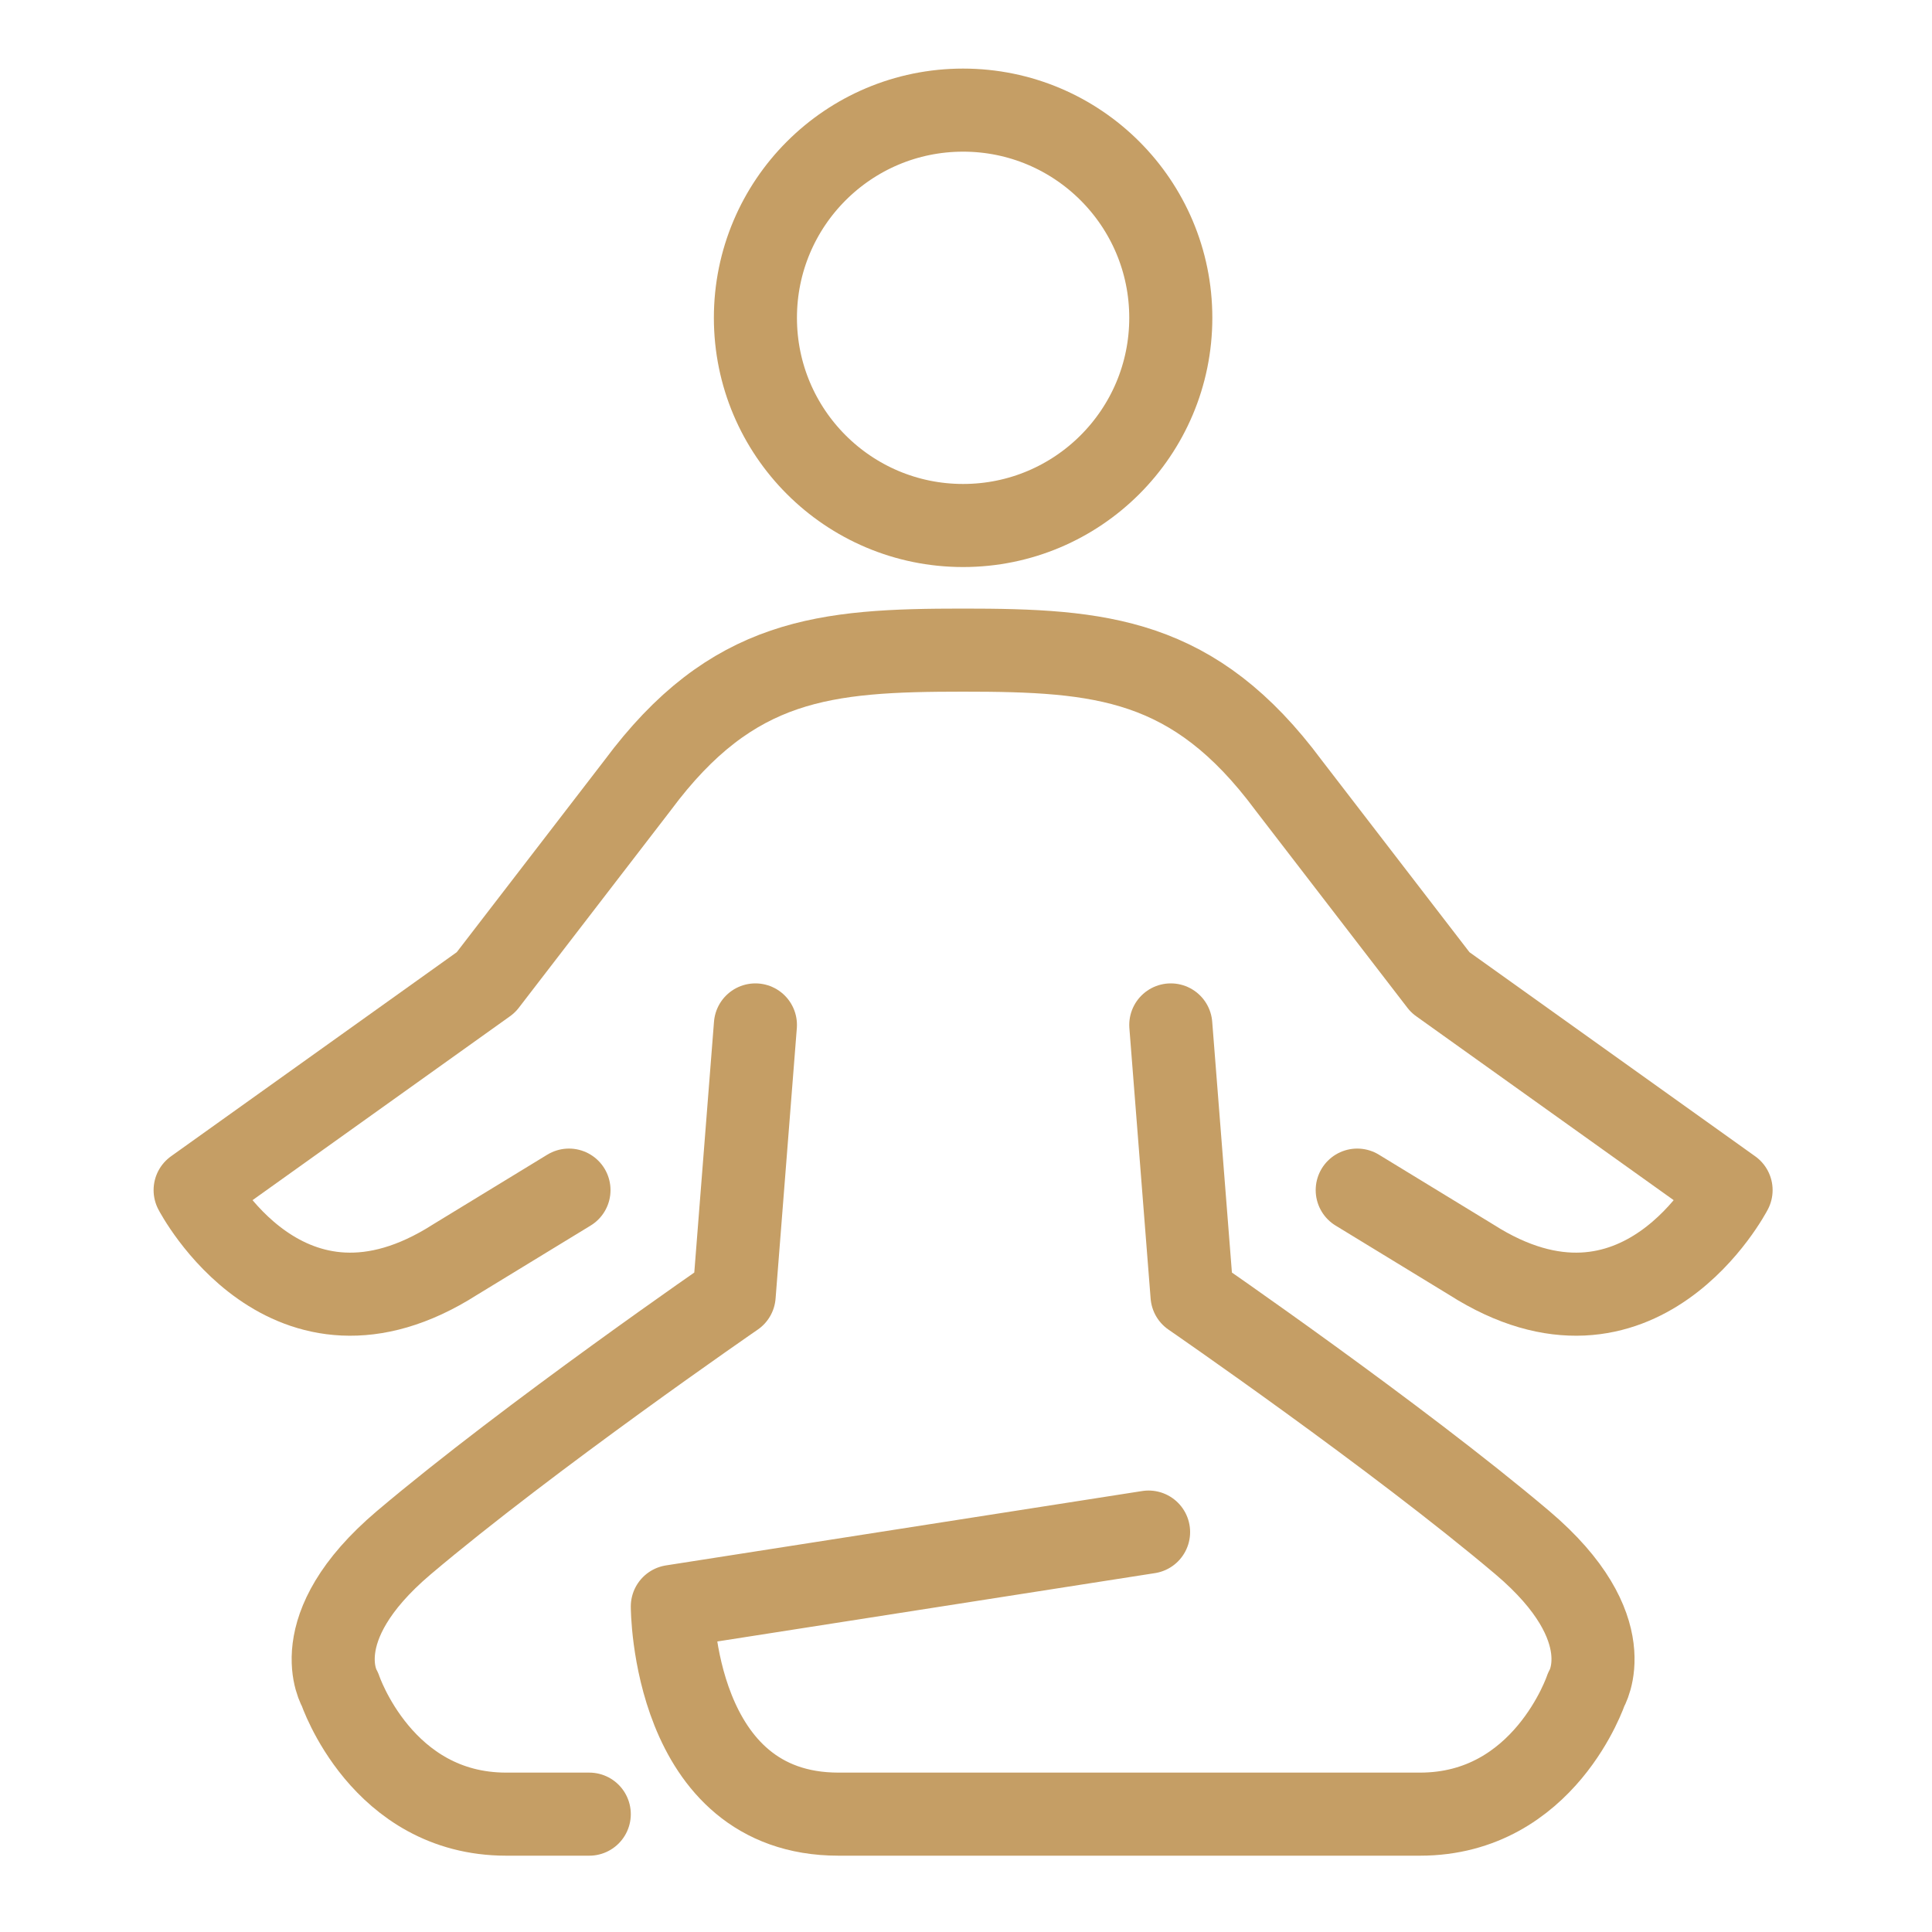
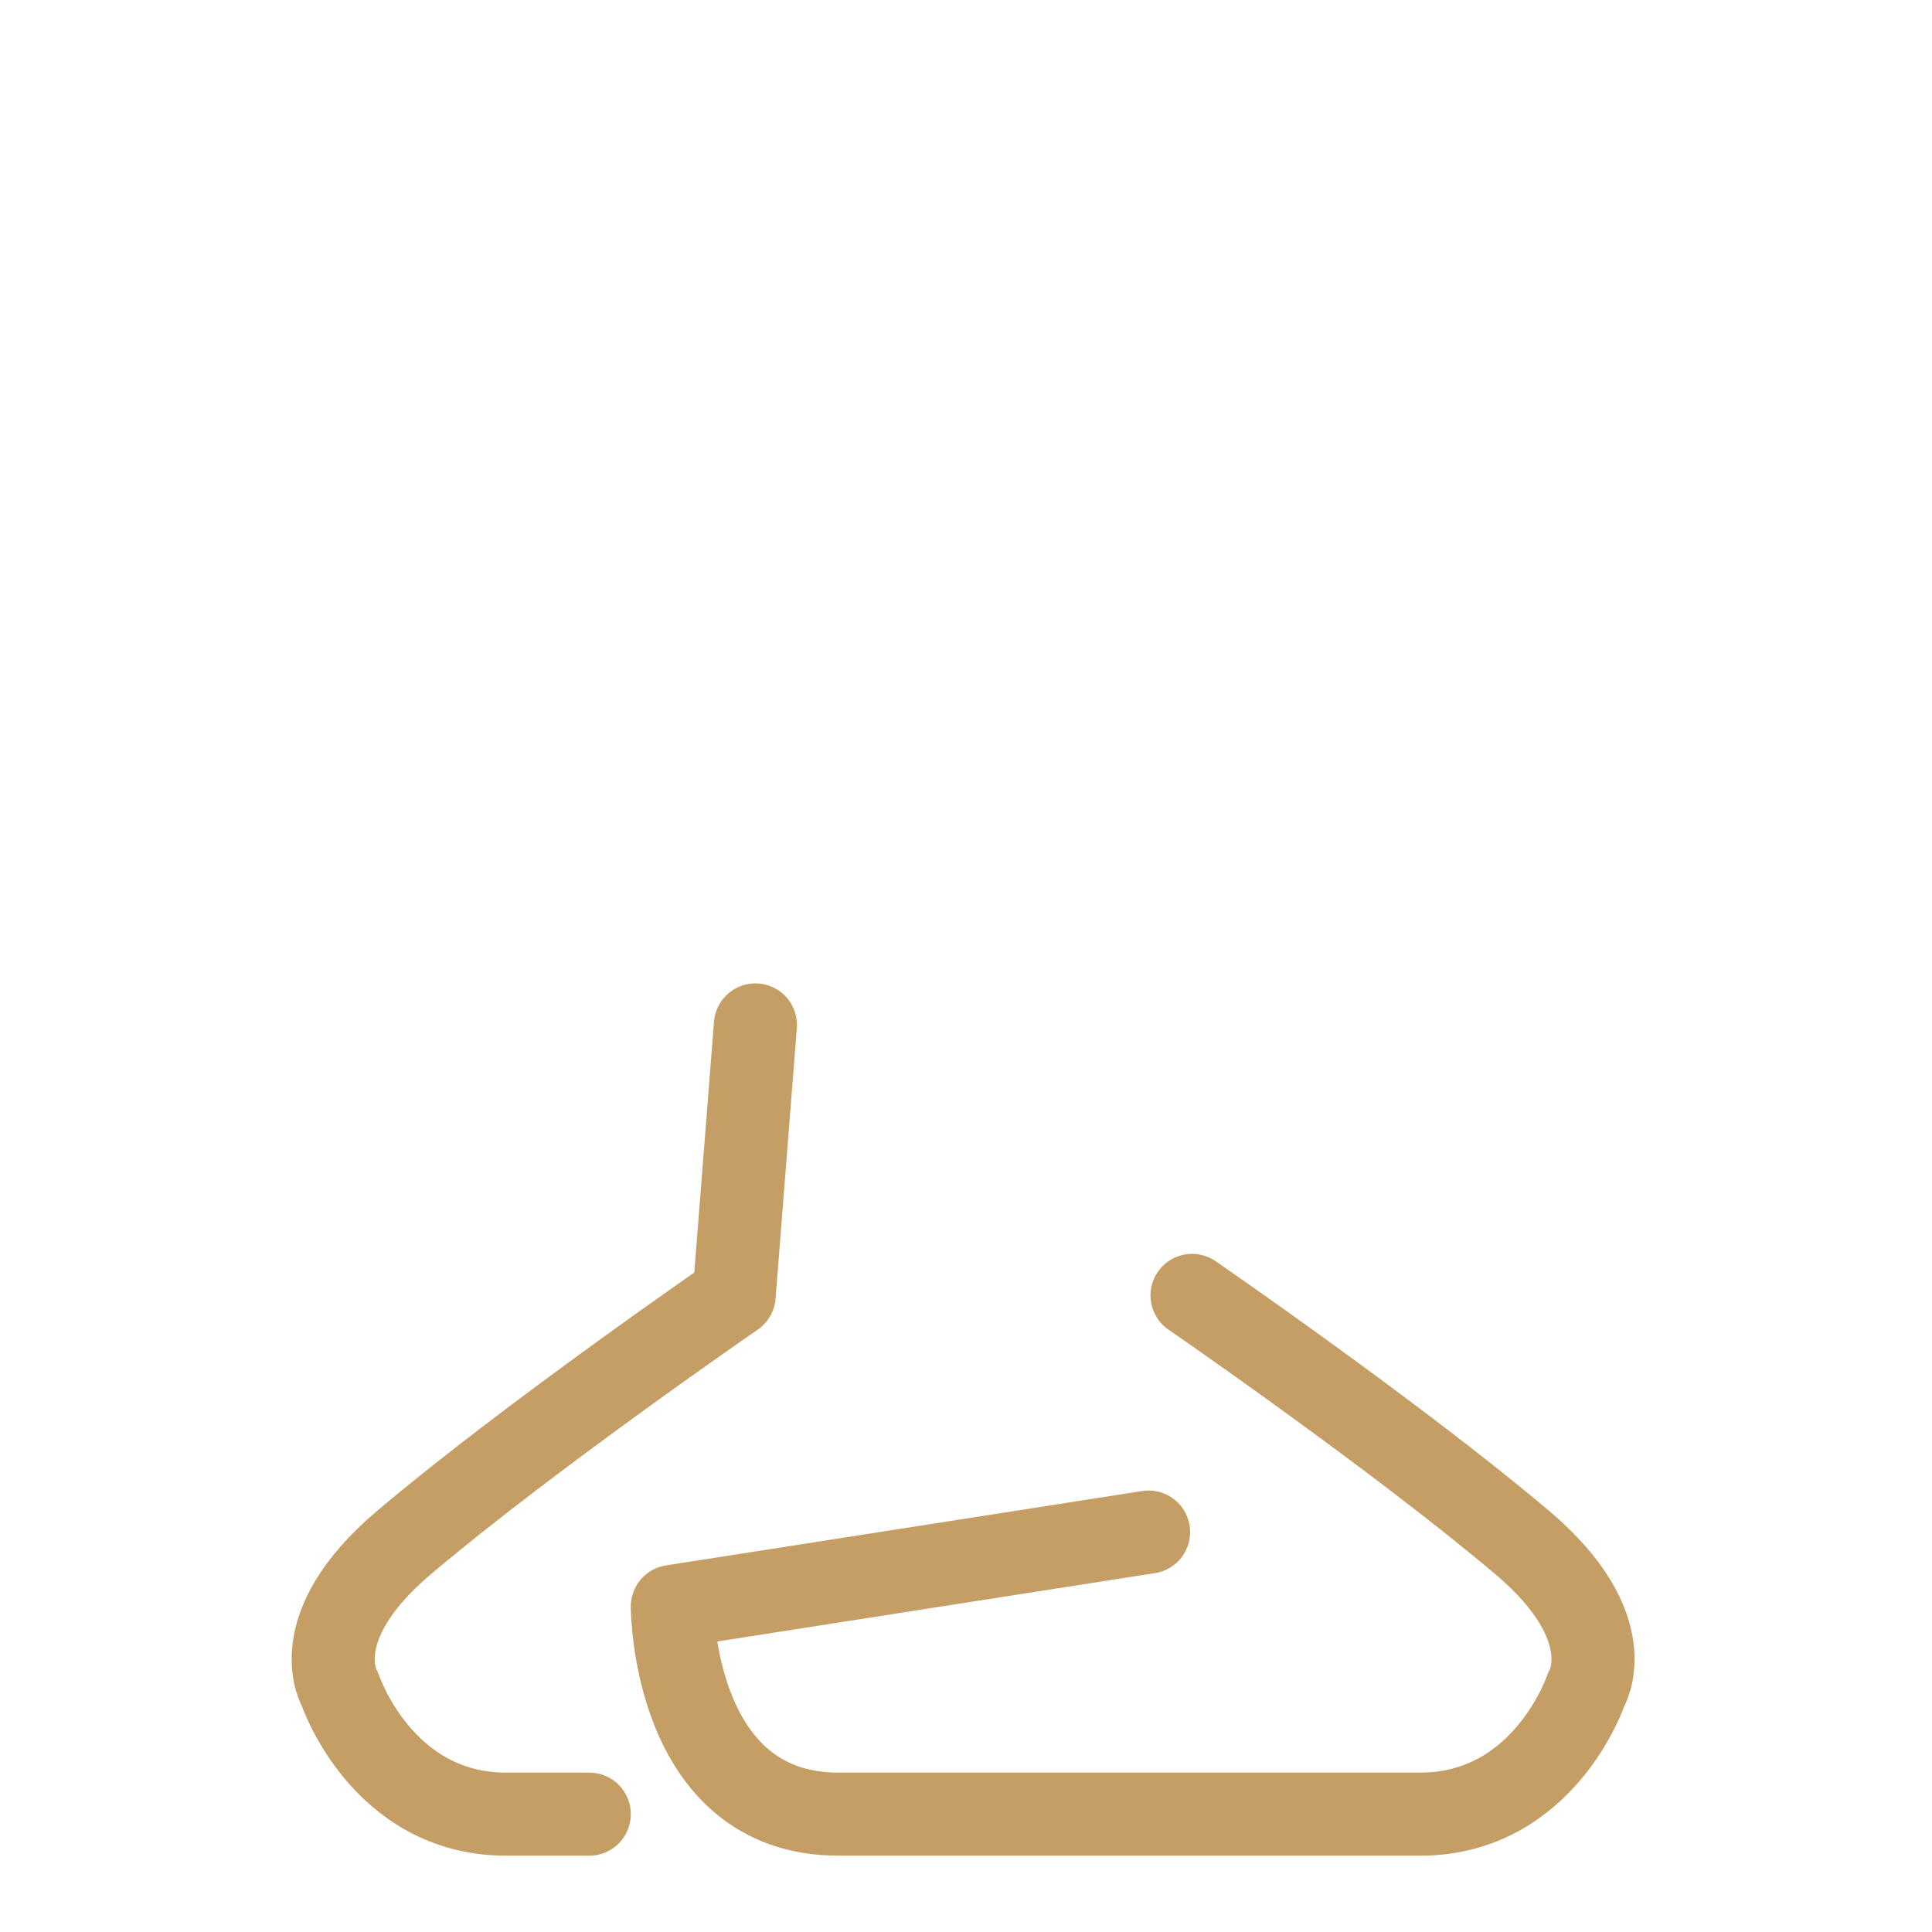
<svg xmlns="http://www.w3.org/2000/svg" version="1.1" viewBox="0 0 200 200">
  <defs>
    <style>
      .cls-1 {
        fill: none;
        stroke: #c59e65;
        stroke-linecap: round;
        stroke-linejoin: round;
        stroke-width: 8.6px;
      }
    </style>
  </defs>
  <g>
    <g id="Layer_1">
      <g id="Layer_1-2" data-name="Layer_1">
        <g>
-           <path class="cls-1" d="M118.9,158.6l-49.3,7.7s0,21.5,17.2,21.5h60.2c12.9,0,17.2-12.9,17.2-12.9,0,0,3.9-6.3-6.6-15.2-13-11-34.2-25.6-34.2-25.6l-2.2-28" />
-           <path class="cls-1" d="M58.9,123.2l-11.8,7.2c-17.4,11.1-26.9-7.2-26.9-7.2l30.1-21.5,15.7-20.4c9.8-13.2,19.4-14,33.7-14s23.9.8,33.7,14l15.7,20.4,30.1,21.5s-9.5,18.3-26.9,7.2l-11.8-7.2" />
-           <circle class="cls-1" cx="99.7" cy="32.9" r="21.5" />
+           <path class="cls-1" d="M118.9,158.6l-49.3,7.7s0,21.5,17.2,21.5h60.2c12.9,0,17.2-12.9,17.2-12.9,0,0,3.9-6.3-6.6-15.2-13-11-34.2-25.6-34.2-25.6" />
          <path class="cls-1" d="M61,187.8h-8.6c-12.9,0-17.2-12.9-17.2-12.9,0,0-3.9-6.3,6.6-15.2,13-11,34.2-25.6,34.2-25.6l2.2-28" />
        </g>
      </g>
    </g>
  </g>
</svg>